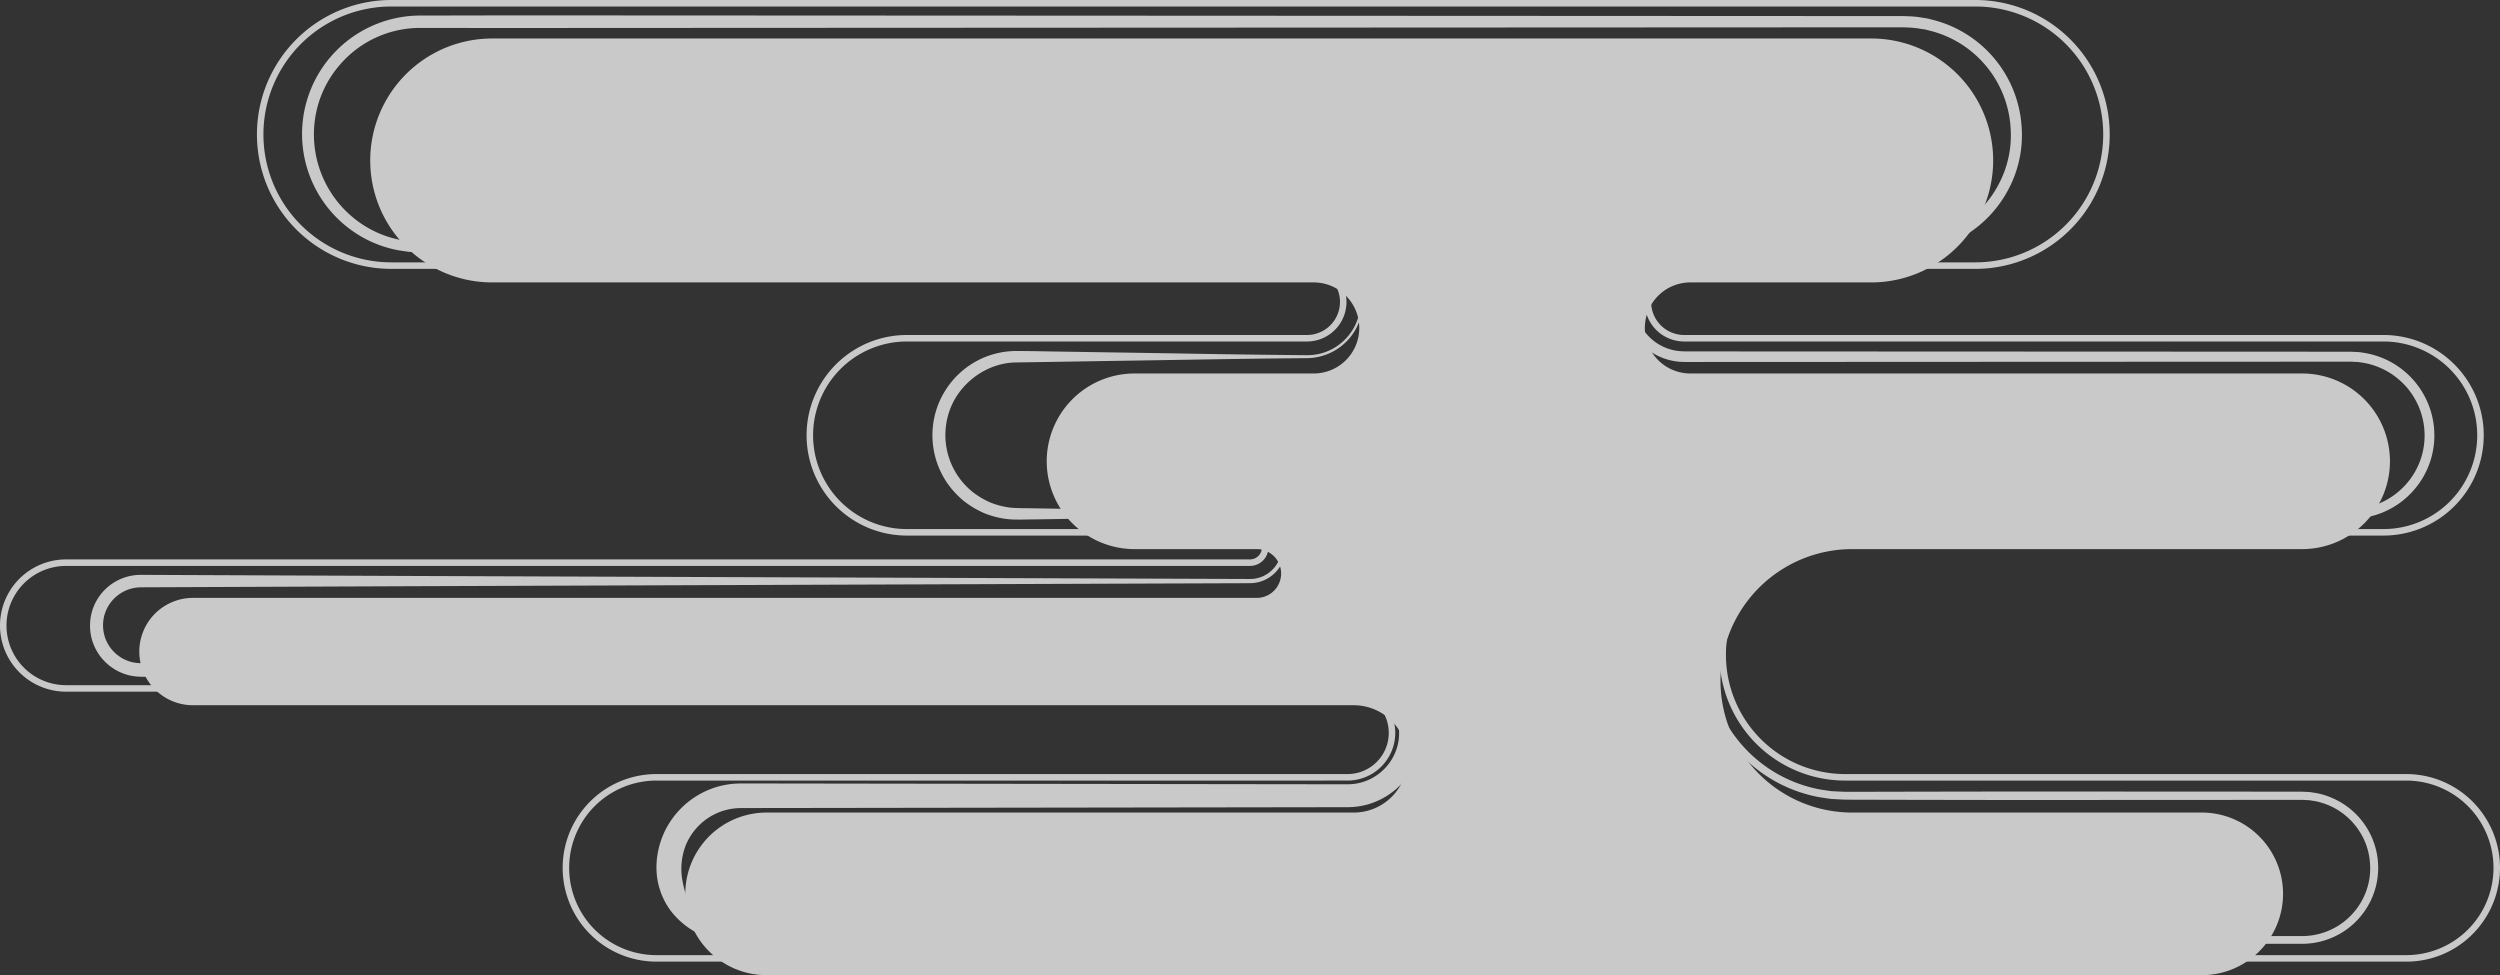
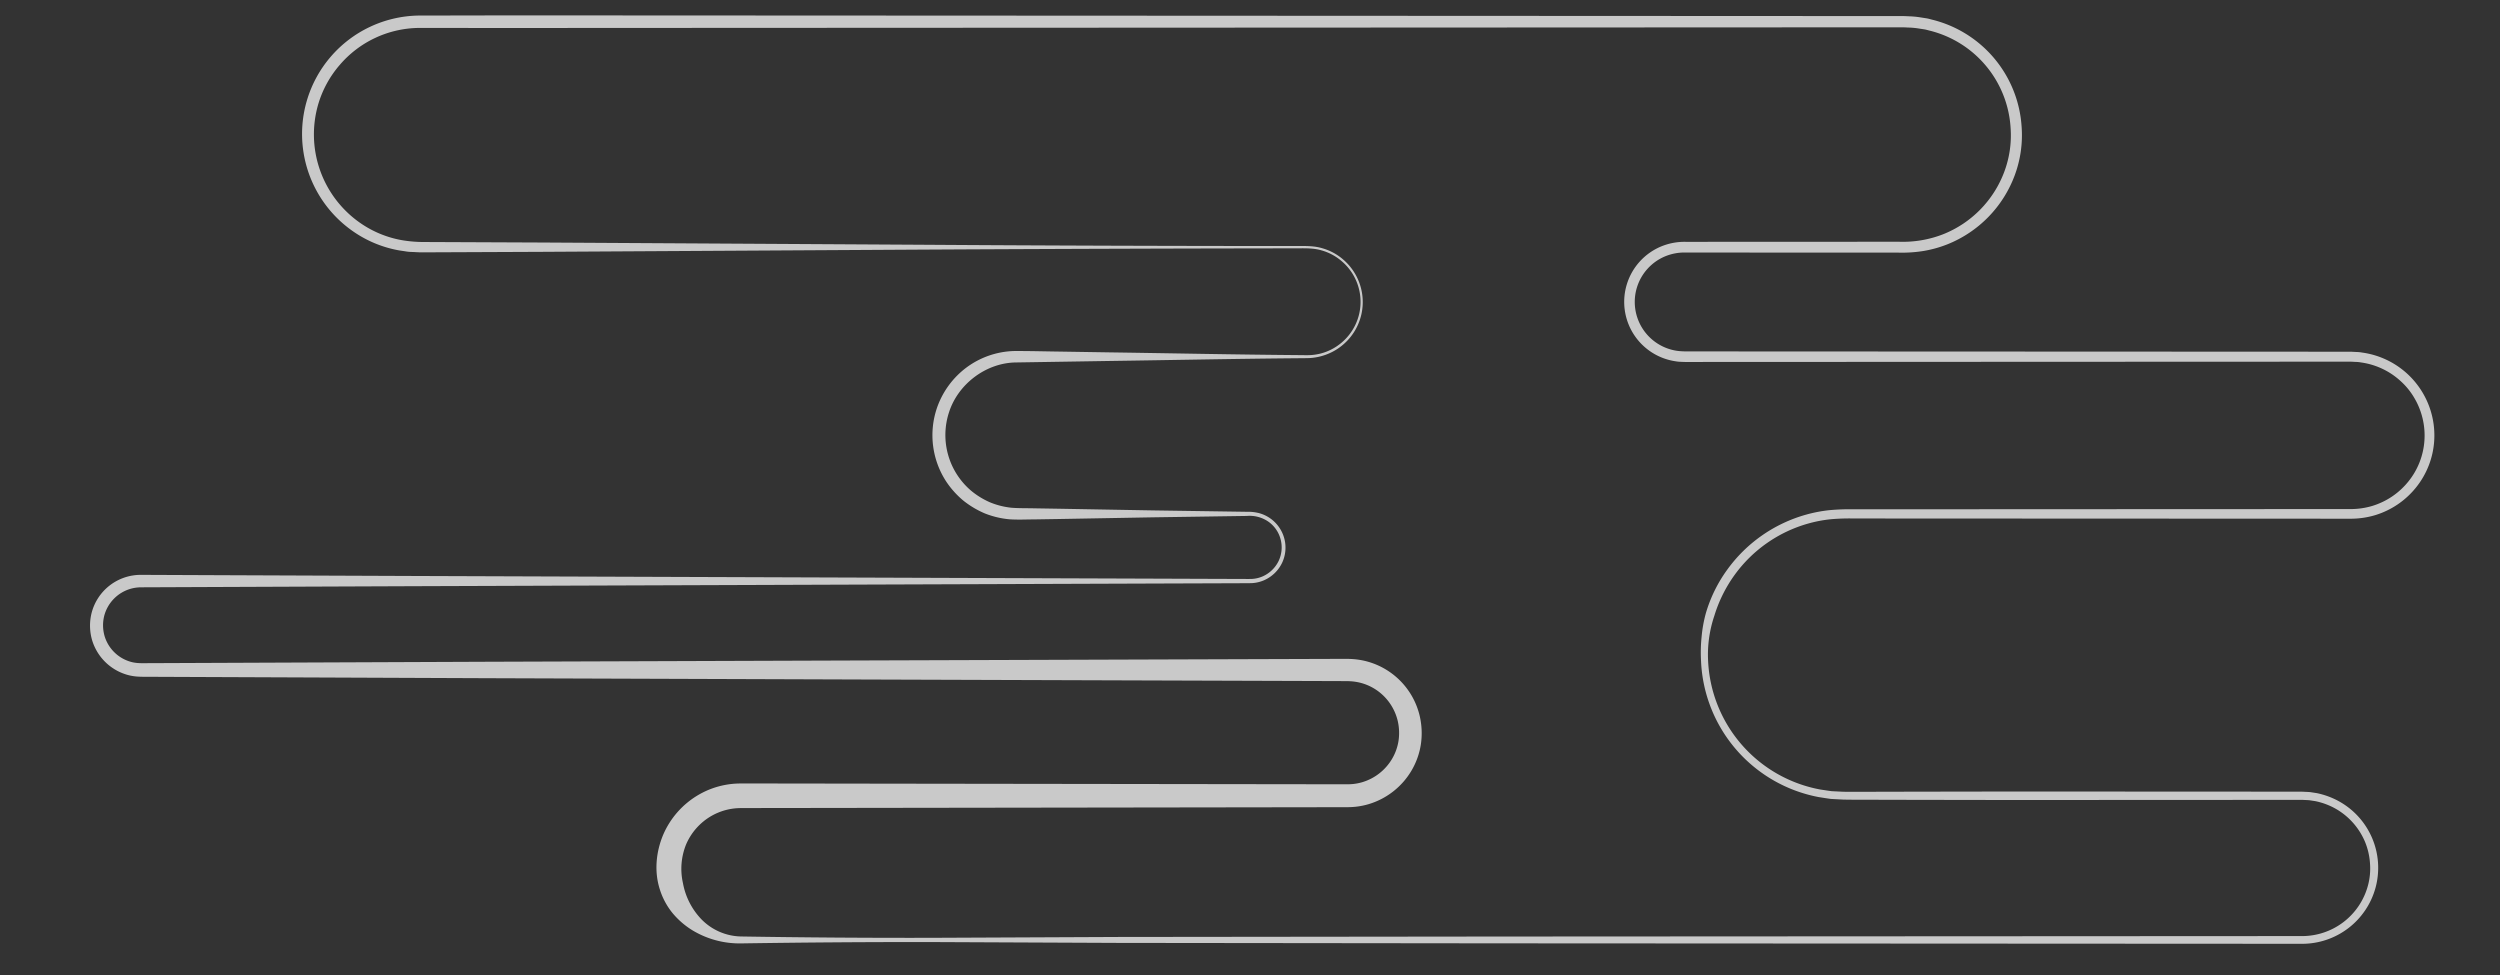
<svg xmlns="http://www.w3.org/2000/svg" width="1162.959" height="453.636" viewBox="0 0 1162.959 453.636">
  <rect x="0" y="0" width="1162.959" height="453.636" fill="#333333" stroke="none" />
  <g id="アートワーク_93" data-name="アートワーク 93" transform="translate(581.479 226.818)" opacity="0.736">
    <g id="アートワーク_93-2" data-name="アートワーク 93" transform="translate(-581.479 -226.818)">
      <g id="グループ_120" data-name="グループ 120">
-         <path id="パス_158980" data-name="パス 158980" d="M1060.87,201.546a40.86,40.86,0,0,1-40.852,40.852H810.475a61.275,61.275,0,0,0,0,122.549H973.119a37.824,37.824,0,1,1,0,75.647H305.907a37.824,37.824,0,1,1,0-75.647H579a24.964,24.964,0,0,0,0-49.927H38.872a24.965,24.965,0,1,1,0-49.931H533.607a11.346,11.346,0,1,0,0-22.691H476.871a40.85,40.85,0,0,1,0-81.7h83.21a21.181,21.181,0,1,0,0-42.361H178.062a56.735,56.735,0,1,1,0-113.471H819.554a56.735,56.735,0,1,1,0,113.471H735.586a21.181,21.181,0,1,0,0,42.361h284.431A40.856,40.856,0,0,1,1060.87,201.546Z" transform="translate(50.899 13.041)" fill="#fff" />
-         <path id="パス_158981" data-name="パス 158981" d="M1150.182,434.559a43.628,43.628,0,0,0-30.85-74.477H858.35a55.471,55.471,0,1,1,0-110.942h250.391a46.654,46.654,0,0,0,0-93.308H783.457a15.379,15.379,0,1,1,0-30.758H918.868A62.537,62.537,0,0,0,918.868,0H182.059a62.537,62.537,0,0,0,0,125.074h425.9a15.379,15.379,0,1,1,0,30.758H421.863a46.654,46.654,0,0,0,0,93.308H581.478a5.549,5.549,0,0,1,5.546,5.542,5.566,5.566,0,0,1-5.546,5.546H30.765a30.765,30.765,0,0,0,0,61.53h596.1a19.162,19.162,0,1,1,0,38.324h-321.5a43.625,43.625,0,1,0,0,87.25h813.965A43.334,43.334,0,0,0,1150.182,434.559ZM626.867,363.107a22.187,22.187,0,1,0,0-44.374H30.765a27.74,27.74,0,1,1,0-55.48H581.478a8.571,8.571,0,1,0,0-17.142H421.863a43.625,43.625,0,0,1,0-87.25H607.956a18.406,18.406,0,1,0,0-36.812h-425.9a59.512,59.512,0,1,1,0-119.024H918.868a59.512,59.512,0,1,1,0,119.024H783.457a18.406,18.406,0,0,0,0,36.812h325.283a43.625,43.625,0,0,1,0,87.25H858.35a58.5,58.5,0,0,0,0,117h260.982a40.6,40.6,0,1,1,0,81.2H305.367a40.6,40.6,0,1,1,0-81.2Z" fill="#fff" />
        <path id="パス_158982" data-name="パス 158982" d="M399.127,433.018l88,.4,176.013.2,352.03.2,22,.015a35.389,35.389,0,0,0,34.313-26.117,35.354,35.354,0,0,0-16.516-39.888,36.471,36.471,0,0,0-10.819-4.085l-2.874-.442c-.96-.118-1.928-.121-2.9-.184-1.943-.107-3.695-.033-5.553-.059l-44.006-.033-88-.033-44,.07-22,.052c-3.654-.015-7.36.063-10.974-.022l-5.343-.258c-1.766-.221-3.526-.523-5.292-.773A63.859,63.859,0,0,1,761,302.291a56.489,56.489,0,0,1,2.907-21.072,64.453,64.453,0,0,1,9.425-18.982,63.492,63.492,0,0,1,34.261-23.909,61.352,61.352,0,0,1,10.44-1.991,98.627,98.627,0,0,1,10.764-.357l22,.011,44.006.022,88,.04,44.006.018,22,.011,11,.007a39.786,39.786,0,0,0,11.5-1.656,38.93,38.93,0,0,0,19.041-12.924,38.537,38.537,0,0,0,8.4-21.425,38.945,38.945,0,0,0-5.237-22.412,38.838,38.838,0,0,0-28.149-18.857,17.887,17.887,0,0,0-2.9-.287c-.961-.04-1.973-.121-2.893-.125h-5.5l-22-.011-44-.022-88.008-.04-88-.04-44.006-.022-11,0c-3.636-.063-7.485.169-10.617-.294a22.985,22.985,0,0,1-5.5-43.91,23.51,23.51,0,0,1,9.767-1.8l11,.007,22,.011,44,.018,22,.011a62.936,62.936,0,0,0,11.375-.754,54.578,54.578,0,0,0,11.1-3.062,55.256,55.256,0,0,0,31.387-31.983,53.6,53.6,0,0,0,3.275-22.665A54.868,54.868,0,0,0,865.515,4.016c-.938-.224-1.858-.515-2.808-.684l-2.852-.442a40.548,40.548,0,0,0-5.745-.523c-1.958-.136-3.761-.1-5.6-.1l-5.5,0-22-.011L645,2.168l-352.03-.18-88-.044L160.9,2.029A55.1,55.1,0,0,0,130.932,102.6a53.935,53.935,0,0,0,21.175,8.674l2.848.427a18.642,18.642,0,0,0,2.859.291c1.888.059,3.89.243,5.682.188l11-.048,44-.191,176.013-1.034q88.007-.491,176.013-.6c3.691-.033,7.3-.063,10.76.99a24.278,24.278,0,0,1,9.388,5.1,24.791,24.791,0,0,1-.272,37.868,24.5,24.5,0,0,1-9.447,4.931,24.969,24.969,0,0,1-5.288.8c-1.763.052-3.647-.015-5.465-.018-29.337-.236-58.671-.854-88.008-1.273l-22-.35c-7.382-.088-14.558-.3-22.11-.272a38.95,38.95,0,0,0-22.029,7.632,39.566,39.566,0,0,0-13.8,18.9,39.4,39.4,0,0,0,4.354,34.217,41.25,41.25,0,0,0,7.912,8.806,42.72,42.72,0,0,0,10.168,6.043,40.859,40.859,0,0,0,11.489,2.69c4.055.247,7.518.048,11.239.04l11-.177,44-.788,44-.648a15.313,15.313,0,0,1,9.914,2.576,14.483,14.483,0,0,1,5.818,8.335,14.666,14.666,0,0,1-.971,10.109,14.92,14.92,0,0,1-7.29,7.051,14.418,14.418,0,0,1-4.986,1.218c-1.7.07-3.632.007-5.435.018l-11-.037-22-.081-176.013-.633-176.013-.633-88.008-.357-22-.092-11-.048-5.505-.018a23.6,23.6,0,0,0-22.96,17.973,24.219,24.219,0,0,0,.313,12.461,23.93,23.93,0,0,0,17.686,16.406,26.665,26.665,0,0,0,3.132.46c1.067.066,2.135.118,3,.107l5.5.022,22,.092,44,.18,88.008.368,176.013.611,176.013.585,44,.147,2.753.011c.887.007,1.917-.022,2.6.044a24.789,24.789,0,0,1,4.482.548,23.779,23.779,0,0,1,8.251,3.551,24.1,24.1,0,0,1,9.951,14.58,25.032,25.032,0,0,1,.335,8.976,23.6,23.6,0,0,1-3,8.435,24.121,24.121,0,0,1-13.837,10.878,23.6,23.6,0,0,1-4.409.865c-.751.066-1.5.11-2.256.118h-2.7l-11-.015-22-.029L381.79,359.34l-44.006-.066-22-.029-2.753,0c-.946,0-1.748-.018-2.889.018a38.162,38.162,0,0,0-6.389.662,38.674,38.674,0,0,0-12.06,4.42,39.555,39.555,0,0,0-16.836,18.908c-3.29,7.934-4.147,17-1.516,25.216a33,33,0,0,0,5.991,11.147,37.66,37.66,0,0,0,9.336,8.023,42.5,42.5,0,0,0,22.448,6.01Q355.125,432.976,399.127,433.018ZM292.7,422.423a32.74,32.74,0,0,1-8.582-16.8,30.254,30.254,0,0,1,1.406-17.892,28.048,28.048,0,0,1,11.872-13.4,27.531,27.531,0,0,1,13.031-3.621c.692-.033,1.722-.018,2.609-.022l2.753-.007,22-.029,44.006-.063,176.013-.254,22-.033,11-.015,2.8-.011c1.082-.011,2.16-.077,3.238-.18a33.933,33.933,0,0,0,6.367-1.27A34.7,34.7,0,0,0,623.117,353.1,34.147,34.147,0,0,0,627.4,340.91a35.423,35.423,0,0,0-.515-12.876,34.389,34.389,0,0,0-26.184-25.944,35.268,35.268,0,0,0-6.418-.773c-1.152-.07-1.958-.033-2.9-.04l-2.753.011-44,.143-176.013.589-176.013.611-88.008.364-44,.184-22,.092-5.5.022c-.975.022-1.737-.026-2.5-.059a21,21,0,0,1-2.3-.316,17.738,17.738,0,0,1-13.171-12.034,18.122,18.122,0,0,1-.309-9.281,17.773,17.773,0,0,1,12.457-12.946,18,18,0,0,1,4.67-.659l5.494-.022,11-.048,22-.092,88.008-.357,176.013-.633,176.013-.633,22-.077,11-.04c1.862-.026,3.6.029,5.564-.063a16.3,16.3,0,0,0,5.63-1.421,16.734,16.734,0,0,0,8.155-7.993,16.515,16.515,0,0,0,1.027-11.342,16.648,16.648,0,0,0-11.739-11.787,20.632,20.632,0,0,0-5.686-.622l-44-.651-44-.784-11-.18c-3.61-.081-7.489,0-10.753-.294a36.1,36.1,0,0,1-9.8-2.528,36.887,36.887,0,0,1-8.6-5.281A33.993,33.993,0,0,1,407.9,186.524c4.151-12.858,16.715-22.61,30.4-23.114l43.9-.7c29.337-.416,58.671-1.034,88.008-1.273,1.847-.033,3.632,0,5.535-.088a26.22,26.22,0,0,0,5.546-.946,26.06,26.06,0,0,0,10.072-44.786,25.315,25.315,0,0,0-9.778-5.332c-3.6-1.1-7.43-1.075-11.051-1.045q-88.007-.011-176.013-.6L218.5,107.606l-44-.191-11-.048a59.928,59.928,0,0,1-10.5-.92A48.847,48.847,0,0,1,133.836,98.4a50.142,50.142,0,0,1-19.324-55.326,49.279,49.279,0,0,1,9.965-18.1,49.179,49.179,0,0,1,36.543-17.19l43.943.029,88-.048L645,7.593l176.013-.085,22-.007,5.5,0c1.833,0,3.7-.029,5.4.1a35.15,35.15,0,0,1,5.2.471l2.583.39c.857.151,1.689.42,2.536.618a49.686,49.686,0,0,1,37.474,45.1,48.327,48.327,0,0,1-2.944,20.553,50.135,50.135,0,0,1-28.439,29.032,51.666,51.666,0,0,1-20.608,3.481l-22,.011-44,.022-22,.007-11,.007a28.5,28.5,0,0,0-11.7,2.2,27.934,27.934,0,0,0,6.7,53.342,19.467,19.467,0,0,0,3,.283c1.041.07,1.939.059,2.852.055h5.5l11-.007,44.006-.018,88-.044,88.008-.04,44-.018,22-.011,5.5,0c.916,0,1.733.077,2.605.11a15.333,15.333,0,0,1,2.561.254,34.141,34.141,0,0,1,18.36,8.633,32.663,32.663,0,0,1,6.469,7.975,34.333,34.333,0,0,1,4.641,19.769,33.974,33.974,0,0,1-7.393,18.912,34.4,34.4,0,0,1-16.81,11.438,35.267,35.267,0,0,1-10.194,1.476l-11,0-22,.011-44.006.018-88,.044-44.006.018-22,.011a103.219,103.219,0,0,0-11.213.39,65.92,65.92,0,0,0-11.14,2.134,67.753,67.753,0,0,0-36.536,25.54,66.011,66.011,0,0,0-9.969,20.284,62.376,62.376,0,0,0-1.991,11.136,70.191,70.191,0,0,0-.236,11.261A67.319,67.319,0,0,0,812.555,365.6c1.862.28,3.721.6,5.586.839l5.645.3c3.717.107,7.345.044,11.025.077l22,.052,44,.07,88-.037,44.006-.033c1.807.022,3.724-.052,5.443.044.861.059,1.733.055,2.591.158l2.565.39a32.642,32.642,0,0,1,9.667,3.629,32,32,0,0,1,13.5,15.305,31.672,31.672,0,0,1,2.322,10.076,30.41,30.41,0,0,1-.971,10.3,31.721,31.721,0,0,1-30.773,23.468l-22,.011-352.03.2-176.013.2-88,.4q-44.006.088-88.008-.626A26.468,26.468,0,0,1,292.7,422.423Z" transform="translate(33.584 5.21)" fill="#fff" />
      </g>
    </g>
  </g>
</svg>